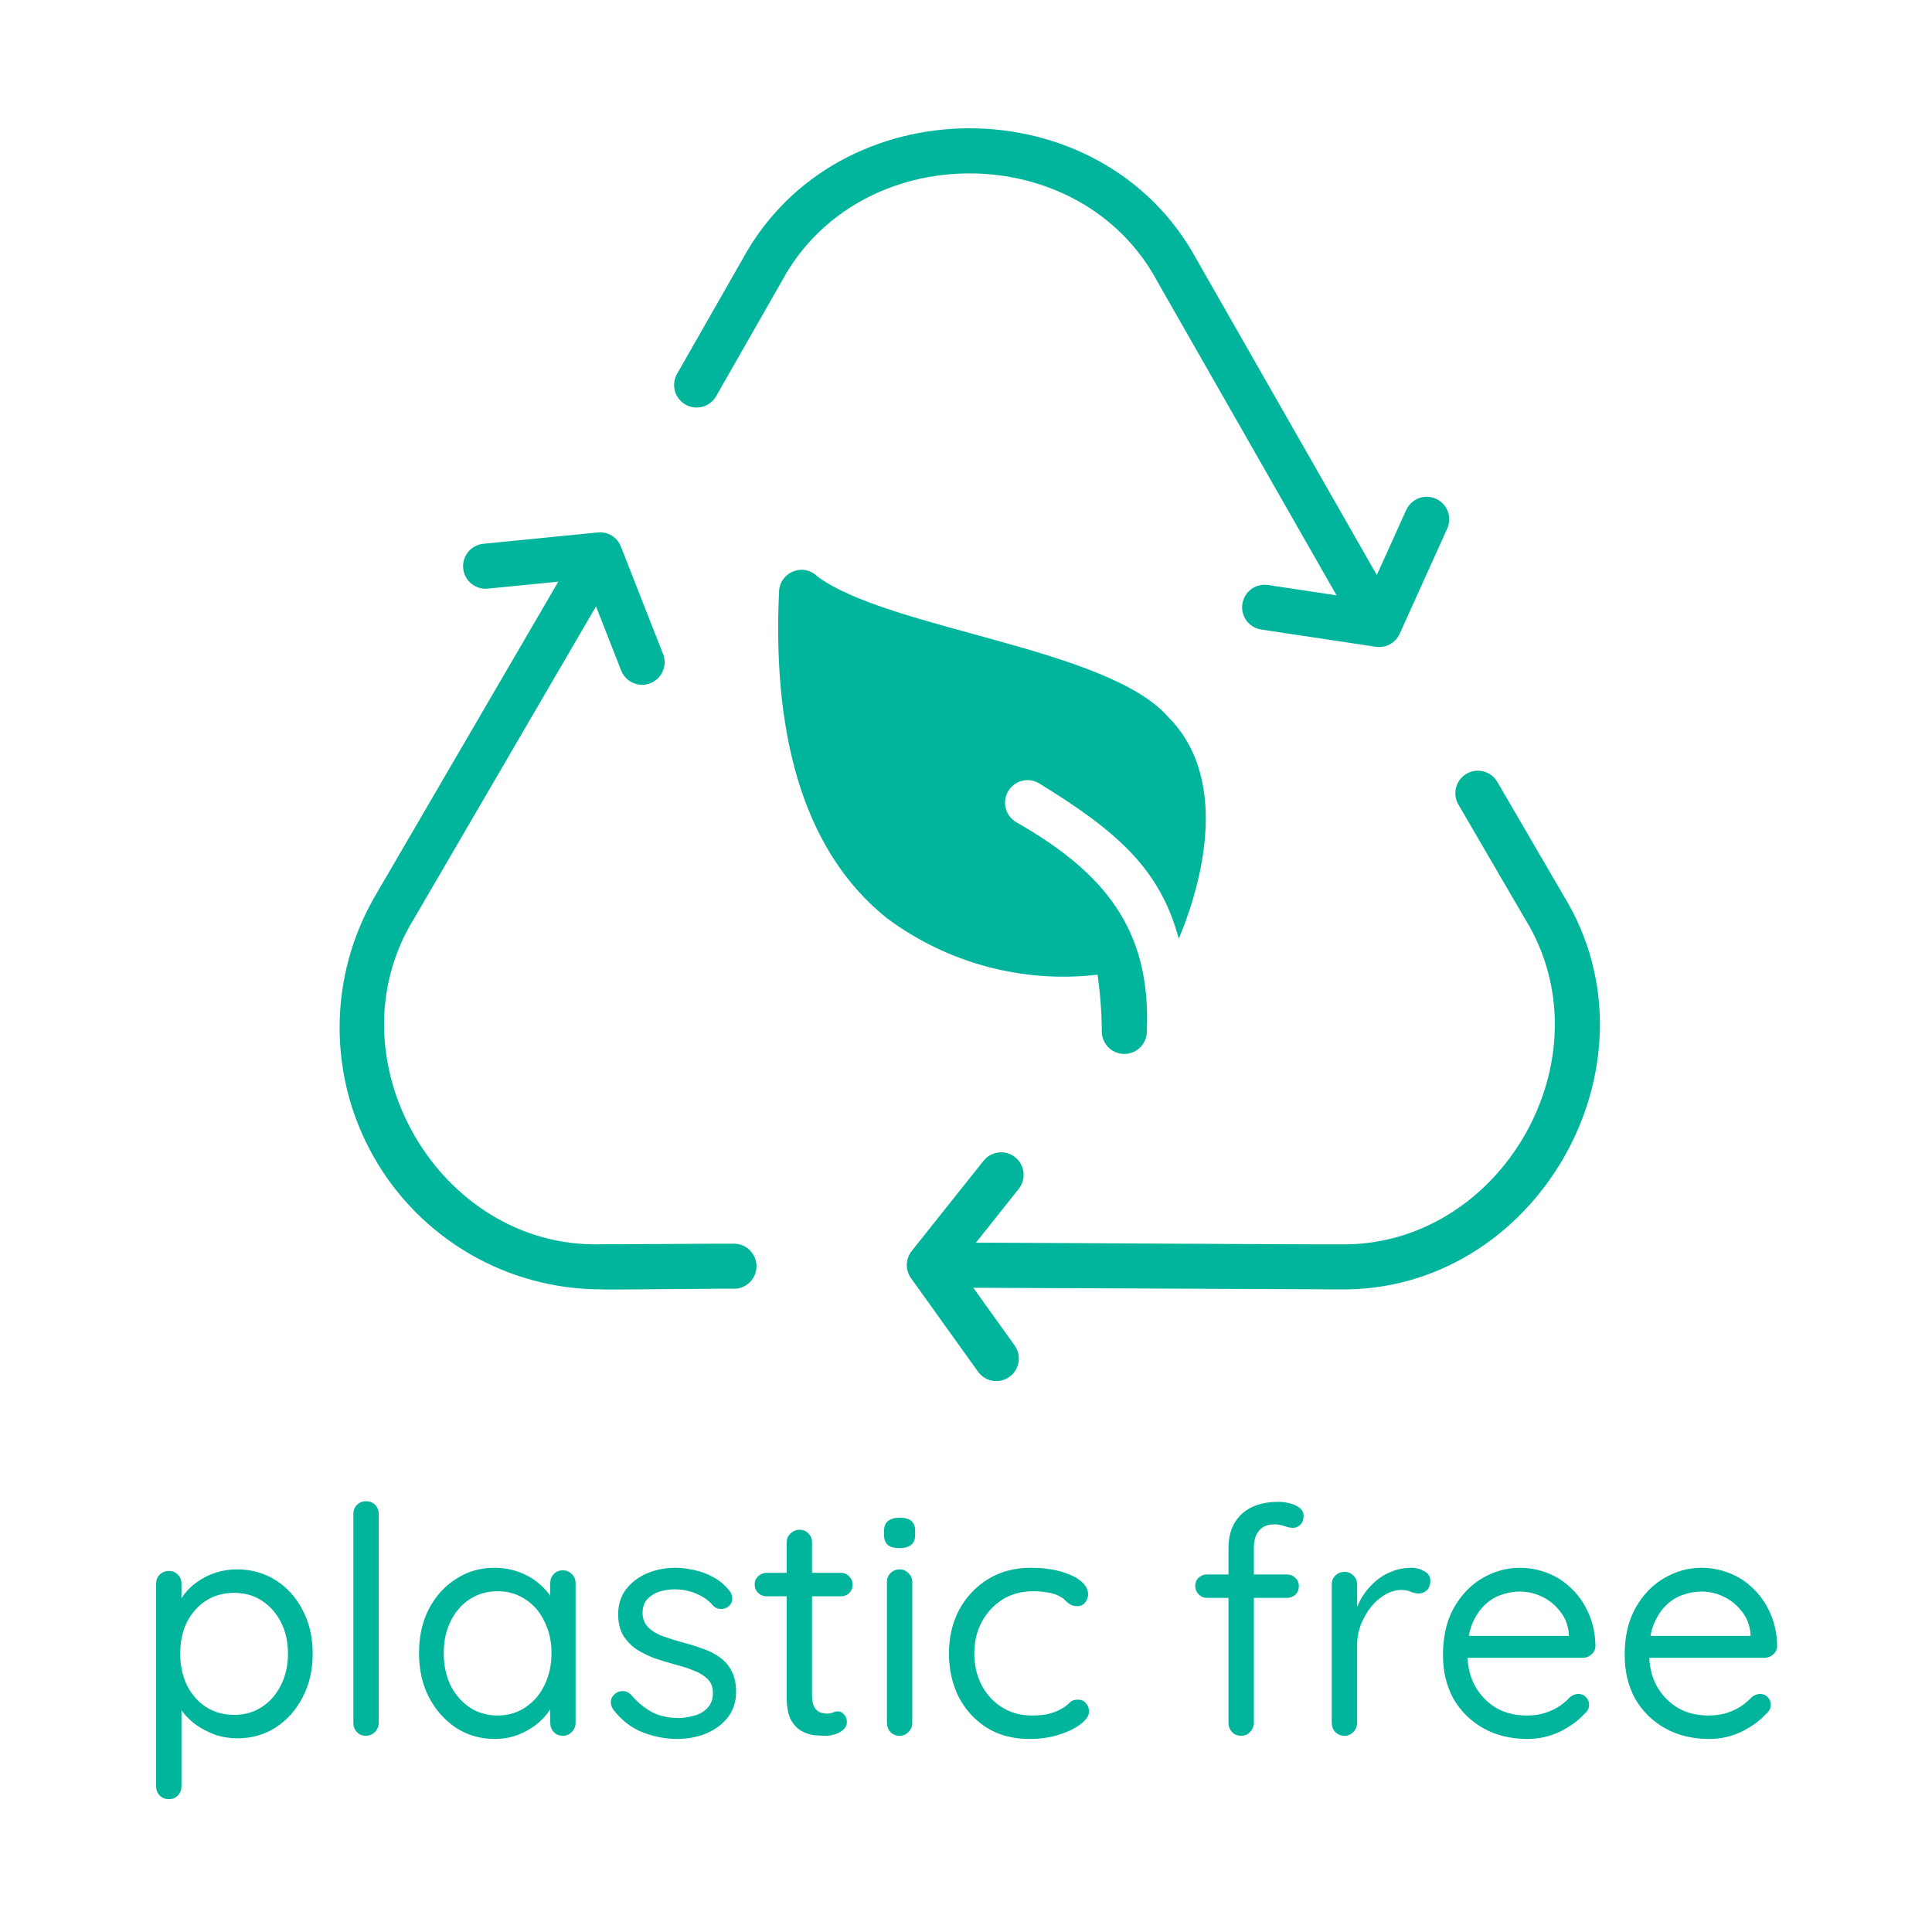
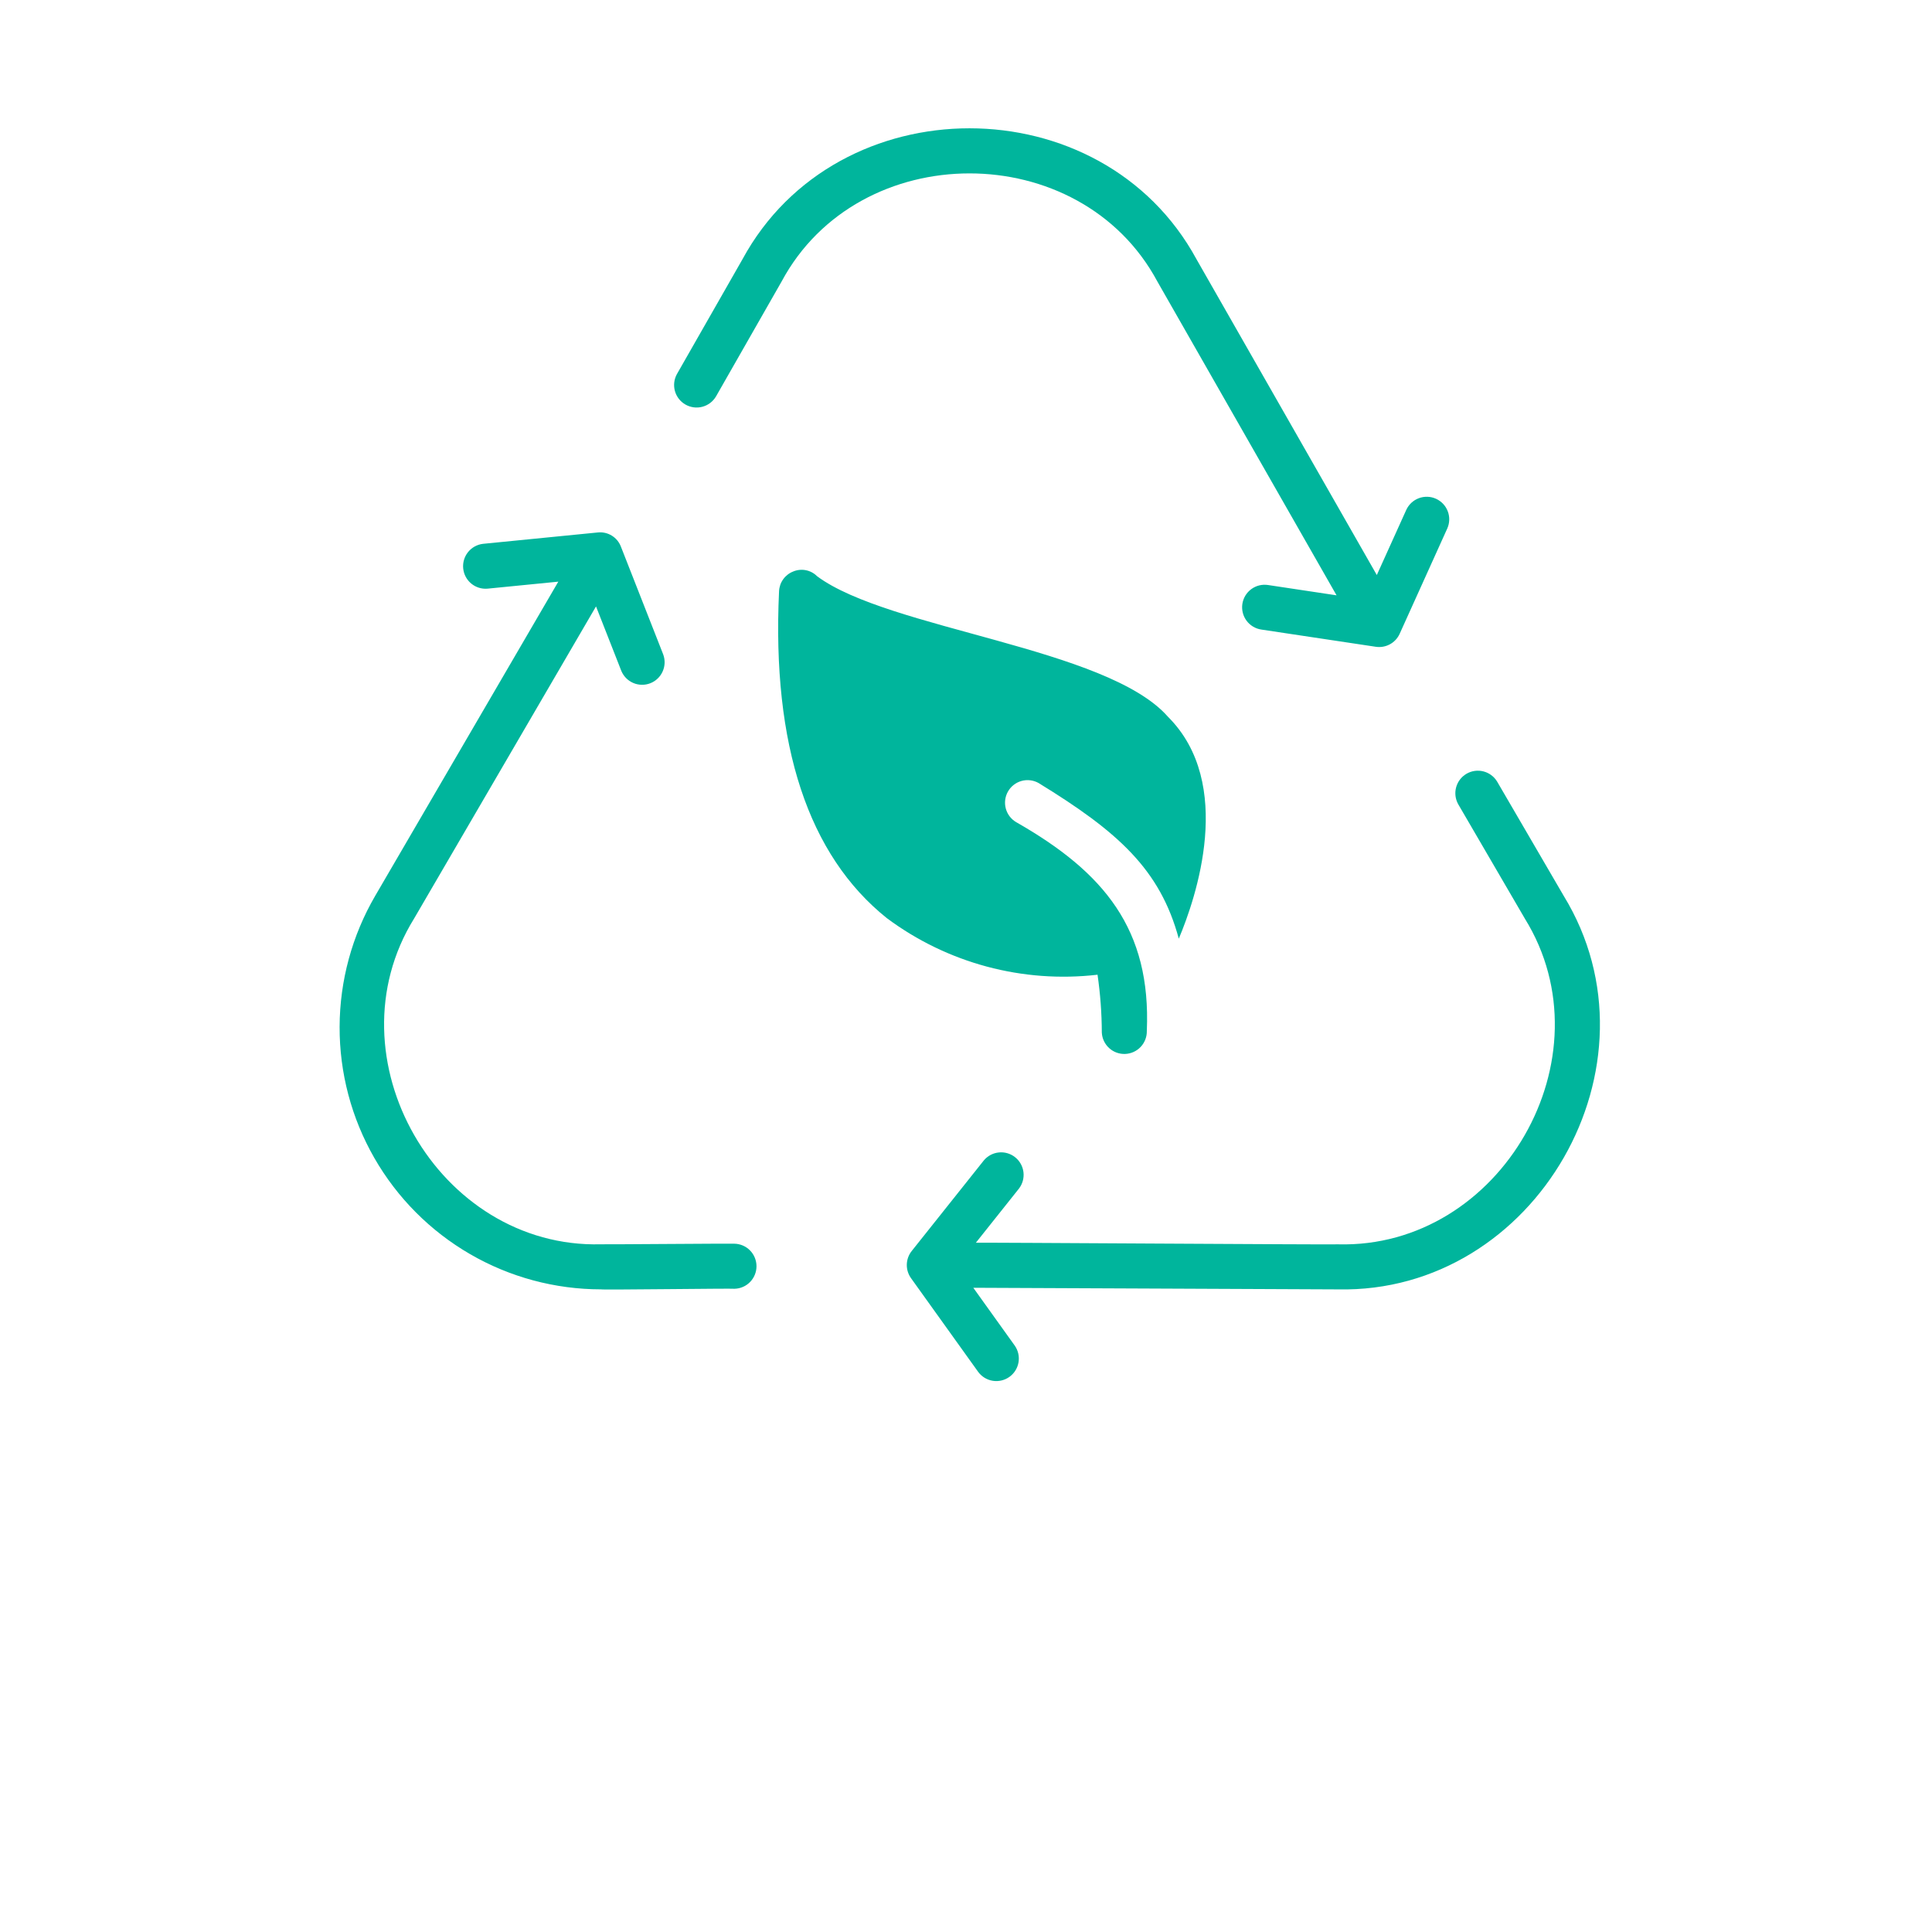
<svg xmlns="http://www.w3.org/2000/svg" width="256" height="256" viewBox="0 0 256 256" fill="none">
  <path d="M117.514 121.662C107.105 113.335 102.273 98.738 103.228 78.351C103.252 77.778 103.442 77.224 103.776 76.758C104.11 76.291 104.572 75.932 105.107 75.725C105.636 75.503 106.22 75.444 106.783 75.556C107.346 75.667 107.863 75.945 108.268 76.352C117.758 83.419 146.671 85.765 154.764 94.977C163.651 103.842 158.462 119.006 156.196 124.378C153.718 115.217 148.174 110.223 137.615 103.753C136.927 103.367 136.115 103.27 135.356 103.481C134.596 103.693 133.951 104.196 133.561 104.882C133.172 105.568 133.069 106.38 133.275 107.142C133.481 107.903 133.98 108.552 134.662 108.947C146.362 115.621 152.532 123.173 151.96 136.617C151.974 137.4 151.679 138.156 151.141 138.724C150.602 139.292 149.862 139.626 149.081 139.653C148.299 139.681 147.538 139.4 146.961 138.871C146.384 138.342 146.037 137.608 145.996 136.826C145.988 134.259 145.798 131.695 145.429 129.155C135.51 130.308 125.525 127.628 117.514 121.662ZM94.866 52.543L103.56 37.313C113.803 18.199 143.121 18.196 153.364 37.312L177.101 78.884L168.025 77.518C167.637 77.458 167.241 77.475 166.859 77.568C166.478 77.662 166.118 77.83 165.802 78.063C165.485 78.296 165.218 78.589 165.015 78.925C164.812 79.262 164.677 79.635 164.619 80.024C164.561 80.413 164.58 80.81 164.675 81.191C164.77 81.573 164.94 81.931 165.174 82.247C165.408 82.563 165.703 82.829 166.04 83.03C166.377 83.232 166.751 83.365 167.14 83.421L182.303 85.702C182.945 85.798 183.6 85.682 184.171 85.371C184.741 85.061 185.194 84.573 185.463 83.981L191.765 70.041C192.092 69.32 192.118 68.498 191.839 67.757C191.561 67.016 190.999 66.417 190.278 66.09C189.558 65.763 188.737 65.737 187.997 66.016C187.256 66.295 186.657 66.857 186.331 67.578L182.435 76.195L158.542 34.35C145.983 11.221 110.94 11.212 98.382 34.352L89.688 49.581C89.313 50.267 89.222 51.073 89.434 51.826C89.647 52.578 90.146 53.218 90.825 53.605C91.503 53.993 92.307 54.1 93.063 53.901C93.819 53.702 94.466 53.214 94.866 52.543ZM97.313 164.798C97.145 164.759 79.793 164.905 79.64 164.875C58.041 165.455 43.479 140.094 54.872 121.709L78.975 80.352L82.328 88.895C82.627 89.618 83.197 90.194 83.916 90.5C84.635 90.806 85.445 90.817 86.173 90.532C86.9 90.246 87.486 89.686 87.805 88.972C88.124 88.258 88.151 87.448 87.879 86.715L82.275 72.435C82.044 71.825 81.617 71.31 81.061 70.97C80.506 70.63 79.853 70.484 79.206 70.554L63.991 72.061C63.215 72.154 62.507 72.547 62.018 73.156C61.529 73.766 61.298 74.543 61.376 75.32C61.453 76.098 61.831 76.815 62.43 77.316C63.029 77.817 63.801 78.064 64.579 78.002L73.979 77.072L49.717 118.701C46.647 123.97 45.02 129.955 45 136.054C44.98 142.153 46.567 148.149 49.602 153.438C52.637 158.726 57.011 163.121 62.285 166.177C67.558 169.233 73.543 170.844 79.637 170.846C79.795 170.937 97.157 170.703 97.328 170.768C98.108 170.75 98.849 170.426 99.393 169.867C99.937 169.307 100.241 168.557 100.239 167.776C100.237 166.995 99.93 166.246 99.383 165.69C98.836 165.133 98.093 164.813 97.313 164.798ZM207.199 118.704L198.371 103.553C197.964 102.885 197.312 102.404 196.555 102.212C195.797 102.02 194.995 102.134 194.32 102.528C193.645 102.922 193.152 103.565 192.946 104.32C192.74 105.074 192.838 105.879 193.219 106.562L202.046 121.712C213.435 140.096 198.881 165.462 177.281 164.88C177.237 164.944 129.384 164.622 129.308 164.668L135.024 157.486C135.497 156.865 135.709 156.083 135.613 155.308C135.517 154.533 135.121 153.826 134.511 153.34C133.9 152.853 133.123 152.625 132.347 152.705C131.571 152.785 130.857 153.166 130.358 153.767L120.805 165.766C120.401 166.275 120.173 166.901 120.157 167.551C120.141 168.201 120.336 168.838 120.715 169.366L129.627 181.8C130.094 182.427 130.789 182.845 131.561 182.965C132.334 183.085 133.122 182.896 133.757 182.44C134.392 181.984 134.823 181.297 134.957 180.526C135.091 179.756 134.917 178.963 134.473 178.319L128.967 170.636C129.151 170.626 177.116 170.858 177.281 170.85C203.501 171.411 220.906 141.097 207.199 118.704Z" fill="#00B59C" />
-   <path d="M31.396 207.95C33.3 207.95 35.008 208.426 36.52 209.378C38.032 210.33 39.222 211.646 40.09 213.326C40.986 215.006 41.434 216.938 41.434 219.122C41.434 221.278 40.986 223.21 40.09 224.918C39.222 226.598 38.032 227.928 36.52 228.908C35.036 229.86 33.356 230.336 31.48 230.336C30.444 230.336 29.464 230.182 28.54 229.874C27.644 229.538 26.818 229.118 26.062 228.614C25.334 228.082 24.718 227.494 24.214 226.85C23.71 226.178 23.346 225.52 23.122 224.876L24.046 224.288V236.678C24.046 237.154 23.892 237.56 23.584 237.896C23.276 238.232 22.87 238.4 22.366 238.4C21.89 238.4 21.484 238.232 21.148 237.896C20.84 237.588 20.686 237.182 20.686 236.678V209.84C20.686 209.364 20.84 208.972 21.148 208.664C21.484 208.328 21.89 208.16 22.366 208.16C22.87 208.16 23.276 208.328 23.584 208.664C23.892 208.972 24.046 209.364 24.046 209.84V213.578L23.416 213.242C23.612 212.542 23.948 211.87 24.424 211.226C24.928 210.582 25.53 210.022 26.23 209.546C26.958 209.042 27.756 208.65 28.624 208.37C29.52 208.09 30.444 207.95 31.396 207.95ZM31.018 211.058C29.618 211.058 28.372 211.408 27.28 212.108C26.216 212.808 25.376 213.76 24.76 214.964C24.172 216.168 23.878 217.554 23.878 219.122C23.878 220.662 24.172 222.048 24.76 223.28C25.376 224.512 26.216 225.478 27.28 226.178C28.372 226.878 29.618 227.228 31.018 227.228C32.418 227.228 33.65 226.878 34.714 226.178C35.778 225.478 36.618 224.512 37.234 223.28C37.85 222.048 38.158 220.662 38.158 219.122C38.158 217.554 37.85 216.168 37.234 214.964C36.618 213.76 35.778 212.808 34.714 212.108C33.65 211.408 32.418 211.058 31.018 211.058ZM50.181 228.278C50.181 228.754 50.013 229.16 49.677 229.496C49.341 229.832 48.935 230 48.459 230C47.983 230 47.591 229.832 47.283 229.496C46.975 229.16 46.821 228.754 46.821 228.278V200.6C46.821 200.124 46.975 199.732 47.283 199.424C47.619 199.088 48.025 198.92 48.501 198.92C49.005 198.92 49.411 199.088 49.719 199.424C50.027 199.732 50.181 200.124 50.181 200.6V228.278ZM74.59 208.076C75.066 208.076 75.458 208.244 75.766 208.58C76.102 208.888 76.27 209.28 76.27 209.756V228.278C76.27 228.754 76.102 229.16 75.766 229.496C75.458 229.832 75.066 230 74.59 230C74.086 230 73.68 229.832 73.372 229.496C73.064 229.16 72.91 228.754 72.91 228.278V224.288L73.708 224.204C73.708 224.82 73.498 225.492 73.078 226.22C72.658 226.948 72.084 227.634 71.356 228.278C70.628 228.894 69.76 229.412 68.752 229.832C67.772 230.224 66.708 230.42 65.56 230.42C63.656 230.42 61.948 229.93 60.436 228.95C58.924 227.942 57.72 226.584 56.824 224.876C55.956 223.168 55.522 221.222 55.522 219.038C55.522 216.826 55.956 214.88 56.824 213.2C57.72 211.492 58.924 210.162 60.436 209.21C61.948 208.23 63.628 207.74 65.476 207.74C66.68 207.74 67.8 207.936 68.836 208.328C69.872 208.72 70.768 209.252 71.524 209.924C72.308 210.596 72.91 211.338 73.33 212.15C73.778 212.962 74.002 213.774 74.002 214.586L72.91 214.334V209.756C72.91 209.28 73.064 208.888 73.372 208.58C73.68 208.244 74.086 208.076 74.59 208.076ZM65.938 227.312C67.338 227.312 68.57 226.948 69.634 226.22C70.726 225.492 71.566 224.512 72.154 223.28C72.77 222.02 73.078 220.606 73.078 219.038C73.078 217.498 72.77 216.112 72.154 214.88C71.566 213.62 70.726 212.64 69.634 211.94C68.57 211.212 67.338 210.848 65.938 210.848C64.566 210.848 63.334 211.198 62.242 211.898C61.178 212.598 60.338 213.564 59.722 214.796C59.106 216.028 58.798 217.442 58.798 219.038C58.798 220.606 59.092 222.02 59.68 223.28C60.296 224.512 61.136 225.492 62.2 226.22C63.292 226.948 64.538 227.312 65.938 227.312ZM81.279 226.556C81.027 226.192 80.915 225.814 80.943 225.422C80.971 225.002 81.209 224.638 81.657 224.33C81.937 224.134 82.259 224.05 82.623 224.078C83.015 224.106 83.365 224.288 83.673 224.624C84.457 225.548 85.353 226.29 86.361 226.85C87.369 227.382 88.601 227.648 90.057 227.648C90.729 227.62 91.401 227.508 92.073 227.312C92.745 227.116 93.305 226.78 93.753 226.304C94.229 225.8 94.467 225.142 94.467 224.33C94.467 223.546 94.229 222.93 93.753 222.482C93.277 222.006 92.661 221.628 91.905 221.348C91.149 221.04 90.323 220.774 89.427 220.55C88.503 220.298 87.593 220.018 86.697 219.71C85.801 219.374 84.989 218.968 84.261 218.492C83.561 217.988 82.987 217.372 82.539 216.644C82.119 215.888 81.909 214.978 81.909 213.914C81.909 212.654 82.245 211.562 82.917 210.638C83.617 209.714 84.541 209 85.689 208.496C86.865 207.992 88.139 207.74 89.511 207.74C90.295 207.74 91.107 207.838 91.947 208.034C92.815 208.202 93.655 208.51 94.467 208.958C95.279 209.378 95.993 209.966 96.609 210.722C96.861 211.002 97.001 211.352 97.029 211.772C97.057 212.192 96.875 212.57 96.483 212.906C96.175 213.13 95.825 213.228 95.433 213.2C95.069 213.172 94.761 213.032 94.509 212.78C93.921 212.08 93.179 211.548 92.283 211.184C91.415 210.792 90.449 210.596 89.385 210.596C88.713 210.596 88.055 210.694 87.411 210.89C86.767 211.086 86.221 211.422 85.773 211.898C85.353 212.346 85.143 212.976 85.143 213.788C85.171 214.544 85.423 215.16 85.899 215.636C86.375 216.112 87.019 216.504 87.831 216.812C88.643 217.092 89.539 217.372 90.519 217.652C91.415 217.876 92.269 218.142 93.081 218.45C93.921 218.73 94.677 219.108 95.349 219.584C96.021 220.06 96.553 220.676 96.945 221.432C97.337 222.16 97.533 223.084 97.533 224.204C97.533 225.492 97.169 226.612 96.441 227.564C95.713 228.488 94.747 229.202 93.543 229.706C92.367 230.182 91.093 230.42 89.721 230.42C88.181 230.42 86.655 230.126 85.143 229.538C83.659 228.95 82.371 227.956 81.279 226.556ZM101.549 208.412H111.419C111.867 208.412 112.231 208.566 112.511 208.874C112.819 209.182 112.973 209.546 112.973 209.966C112.973 210.414 112.819 210.792 112.511 211.1C112.231 211.38 111.867 211.52 111.419 211.52H101.549C101.129 211.52 100.765 211.366 100.457 211.058C100.149 210.75 99.995 210.372 99.995 209.924C99.995 209.504 100.149 209.154 100.457 208.874C100.765 208.566 101.129 208.412 101.549 208.412ZM105.959 202.7C106.435 202.7 106.827 202.868 107.135 203.204C107.443 203.512 107.597 203.904 107.597 204.38V224.666C107.597 225.338 107.695 225.842 107.891 226.178C108.087 226.514 108.339 226.752 108.647 226.892C108.983 227.004 109.305 227.06 109.613 227.06C109.893 227.06 110.131 227.018 110.327 226.934C110.551 226.822 110.803 226.766 111.083 226.766C111.363 226.766 111.615 226.906 111.839 227.186C112.091 227.438 112.217 227.774 112.217 228.194C112.217 228.698 111.923 229.132 111.335 229.496C110.747 229.832 110.089 230 109.361 230C108.969 230 108.479 229.972 107.891 229.916C107.331 229.86 106.771 229.678 106.211 229.37C105.651 229.062 105.175 228.558 104.783 227.858C104.419 227.13 104.237 226.122 104.237 224.834V204.38C104.237 203.904 104.405 203.512 104.741 203.204C105.077 202.868 105.483 202.7 105.959 202.7ZM120.881 228.278C120.881 228.754 120.713 229.16 120.377 229.496C120.069 229.832 119.677 230 119.201 230C118.697 230 118.291 229.832 117.983 229.496C117.675 229.16 117.521 228.754 117.521 228.278V209.63C117.521 209.154 117.675 208.762 117.983 208.454C118.319 208.118 118.725 207.95 119.201 207.95C119.677 207.95 120.069 208.118 120.377 208.454C120.713 208.762 120.881 209.154 120.881 209.63V228.278ZM119.201 205.136C118.501 205.136 117.983 204.996 117.647 204.716C117.311 204.436 117.143 204.002 117.143 203.414V202.826C117.143 202.238 117.325 201.804 117.689 201.524C118.053 201.244 118.571 201.104 119.243 201.104C119.915 201.104 120.419 201.244 120.755 201.524C121.091 201.804 121.259 202.238 121.259 202.826V203.414C121.259 204.002 121.077 204.436 120.713 204.716C120.377 204.996 119.873 205.136 119.201 205.136ZM136.577 207.74C138.005 207.74 139.293 207.894 140.441 208.202C141.589 208.51 142.499 208.93 143.171 209.462C143.843 209.994 144.179 210.596 144.179 211.268C144.179 211.632 144.053 211.982 143.801 212.318C143.549 212.654 143.213 212.822 142.793 212.822C142.401 212.822 142.079 212.752 141.827 212.612C141.603 212.472 141.379 212.29 141.155 212.066C140.959 211.842 140.679 211.646 140.315 211.478C139.979 211.282 139.489 211.128 138.845 211.016C138.201 210.904 137.557 210.848 136.913 210.848C135.373 210.848 134.015 211.212 132.839 211.94C131.691 212.668 130.781 213.648 130.109 214.88C129.437 216.112 129.101 217.512 129.101 219.08C129.101 220.648 129.423 222.048 130.067 223.28C130.711 224.512 131.607 225.492 132.755 226.22C133.903 226.948 135.233 227.312 136.745 227.312C137.725 227.312 138.509 227.228 139.097 227.06C139.685 226.892 140.175 226.696 140.567 226.472C141.071 226.192 141.449 225.912 141.701 225.632C141.981 225.352 142.345 225.212 142.793 225.212C143.269 225.212 143.633 225.366 143.885 225.674C144.165 225.982 144.305 226.36 144.305 226.808C144.305 227.312 143.955 227.844 143.255 228.404C142.555 228.964 141.603 229.44 140.399 229.832C139.223 230.224 137.879 230.42 136.367 230.42C134.239 230.42 132.377 229.93 130.781 228.95C129.185 227.942 127.939 226.584 127.043 224.876C126.175 223.14 125.741 221.208 125.741 219.08C125.741 216.952 126.189 215.034 127.085 213.326C128.009 211.618 129.283 210.26 130.907 209.252C132.531 208.244 134.421 207.74 136.577 207.74ZM169.334 199.004C169.81 199.004 170.3 199.06 170.804 199.172C171.336 199.284 171.784 199.48 172.148 199.76C172.54 200.04 172.736 200.418 172.736 200.894C172.736 201.342 172.596 201.72 172.316 202.028C172.036 202.308 171.7 202.448 171.308 202.448C171.056 202.448 170.706 202.378 170.258 202.238C169.81 202.07 169.348 201.986 168.872 201.986C168.228 201.986 167.696 202.126 167.276 202.406C166.884 202.686 166.59 203.064 166.394 203.54C166.226 203.988 166.142 204.492 166.142 205.052V228.278C166.142 228.754 165.974 229.16 165.638 229.496C165.33 229.832 164.938 230 164.462 230C163.958 230 163.552 229.832 163.244 229.496C162.936 229.16 162.782 228.754 162.782 228.278V205.094C162.782 203.218 163.356 201.734 164.504 200.642C165.68 199.55 167.29 199.004 169.334 199.004ZM170.51 208.622C170.958 208.622 171.336 208.776 171.644 209.084C171.952 209.364 172.106 209.728 172.106 210.176C172.106 210.624 171.952 211.002 171.644 211.31C171.336 211.59 170.958 211.73 170.51 211.73H159.968C159.52 211.73 159.142 211.576 158.834 211.268C158.526 210.96 158.372 210.596 158.372 210.176C158.372 209.7 158.526 209.322 158.834 209.042C159.142 208.762 159.52 208.622 159.968 208.622H170.51ZM178.143 230C177.667 230 177.261 229.832 176.925 229.496C176.617 229.16 176.463 228.754 176.463 228.278V209.966C176.463 209.49 176.617 209.098 176.925 208.79C177.261 208.454 177.667 208.286 178.143 208.286C178.647 208.286 179.053 208.454 179.361 208.79C179.669 209.098 179.823 209.49 179.823 209.966V215.51L179.319 214.628C179.487 213.76 179.781 212.92 180.201 212.108C180.649 211.268 181.209 210.526 181.881 209.882C182.553 209.21 183.323 208.692 184.191 208.328C185.059 207.936 186.011 207.74 187.047 207.74C187.663 207.74 188.223 207.894 188.727 208.202C189.259 208.482 189.525 208.888 189.525 209.42C189.525 210.008 189.371 210.442 189.063 210.722C188.755 211.002 188.405 211.142 188.013 211.142C187.649 211.142 187.299 211.072 186.963 210.932C186.627 210.764 186.207 210.68 185.703 210.68C185.003 210.68 184.303 210.876 183.603 211.268C182.931 211.632 182.301 212.164 181.713 212.864C181.153 213.564 180.691 214.362 180.327 215.258C179.991 216.126 179.823 217.064 179.823 218.072V228.278C179.823 228.754 179.655 229.16 179.319 229.496C179.011 229.832 178.619 230 178.143 230ZM202.416 230.42C200.176 230.42 198.216 229.944 196.536 228.992C194.856 228.04 193.54 226.738 192.588 225.086C191.664 223.406 191.202 221.474 191.202 219.29C191.202 216.854 191.678 214.782 192.63 213.074C193.61 211.338 194.87 210.022 196.41 209.126C197.978 208.202 199.63 207.74 201.366 207.74C202.654 207.74 203.9 207.978 205.104 208.454C206.308 208.93 207.372 209.63 208.296 210.554C209.22 211.45 209.962 212.542 210.522 213.83C211.082 215.09 211.376 216.504 211.404 218.072C211.404 218.52 211.236 218.898 210.9 219.206C210.564 219.514 210.172 219.668 209.724 219.668H193.134L192.378 216.77H208.548L207.876 217.358V216.434C207.764 215.286 207.372 214.306 206.7 213.494C206.056 212.654 205.258 212.01 204.306 211.562C203.382 211.114 202.402 210.89 201.366 210.89C200.526 210.89 199.686 211.044 198.846 211.352C198.034 211.632 197.292 212.108 196.62 212.78C195.976 213.424 195.444 214.264 195.024 215.3C194.632 216.336 194.436 217.582 194.436 219.038C194.436 220.662 194.758 222.09 195.402 223.322C196.074 224.554 196.998 225.534 198.174 226.262C199.35 226.962 200.722 227.312 202.29 227.312C203.27 227.312 204.124 227.186 204.852 226.934C205.58 226.682 206.21 226.374 206.742 226.01C207.274 225.618 207.722 225.226 208.086 224.834C208.45 224.582 208.8 224.456 209.136 224.456C209.556 224.456 209.892 224.596 210.144 224.876C210.424 225.156 210.564 225.492 210.564 225.884C210.564 226.36 210.34 226.78 209.892 227.144C209.108 228.012 208.044 228.782 206.7 229.454C205.356 230.098 203.928 230.42 202.416 230.42ZM226.492 230.42C224.252 230.42 222.292 229.944 220.612 228.992C218.932 228.04 217.616 226.738 216.664 225.086C215.74 223.406 215.278 221.474 215.278 219.29C215.278 216.854 215.754 214.782 216.706 213.074C217.686 211.338 218.946 210.022 220.486 209.126C222.054 208.202 223.706 207.74 225.442 207.74C226.73 207.74 227.976 207.978 229.18 208.454C230.384 208.93 231.448 209.63 232.372 210.554C233.296 211.45 234.038 212.542 234.598 213.83C235.158 215.09 235.452 216.504 235.48 218.072C235.48 218.52 235.312 218.898 234.976 219.206C234.64 219.514 234.248 219.668 233.8 219.668H217.21L216.454 216.77H232.624L231.952 217.358V216.434C231.84 215.286 231.448 214.306 230.776 213.494C230.132 212.654 229.334 212.01 228.382 211.562C227.458 211.114 226.478 210.89 225.442 210.89C224.602 210.89 223.762 211.044 222.922 211.352C222.11 211.632 221.368 212.108 220.696 212.78C220.052 213.424 219.52 214.264 219.1 215.3C218.708 216.336 218.512 217.582 218.512 219.038C218.512 220.662 218.834 222.09 219.478 223.322C220.15 224.554 221.074 225.534 222.25 226.262C223.426 226.962 224.798 227.312 226.366 227.312C227.346 227.312 228.2 227.186 228.928 226.934C229.656 226.682 230.286 226.374 230.818 226.01C231.35 225.618 231.798 225.226 232.162 224.834C232.526 224.582 232.876 224.456 233.212 224.456C233.632 224.456 233.968 224.596 234.22 224.876C234.5 225.156 234.64 225.492 234.64 225.884C234.64 226.36 234.416 226.78 233.968 227.144C233.184 228.012 232.12 228.782 230.776 229.454C229.432 230.098 228.004 230.42 226.492 230.42Z" fill="#00B59C" />
</svg>